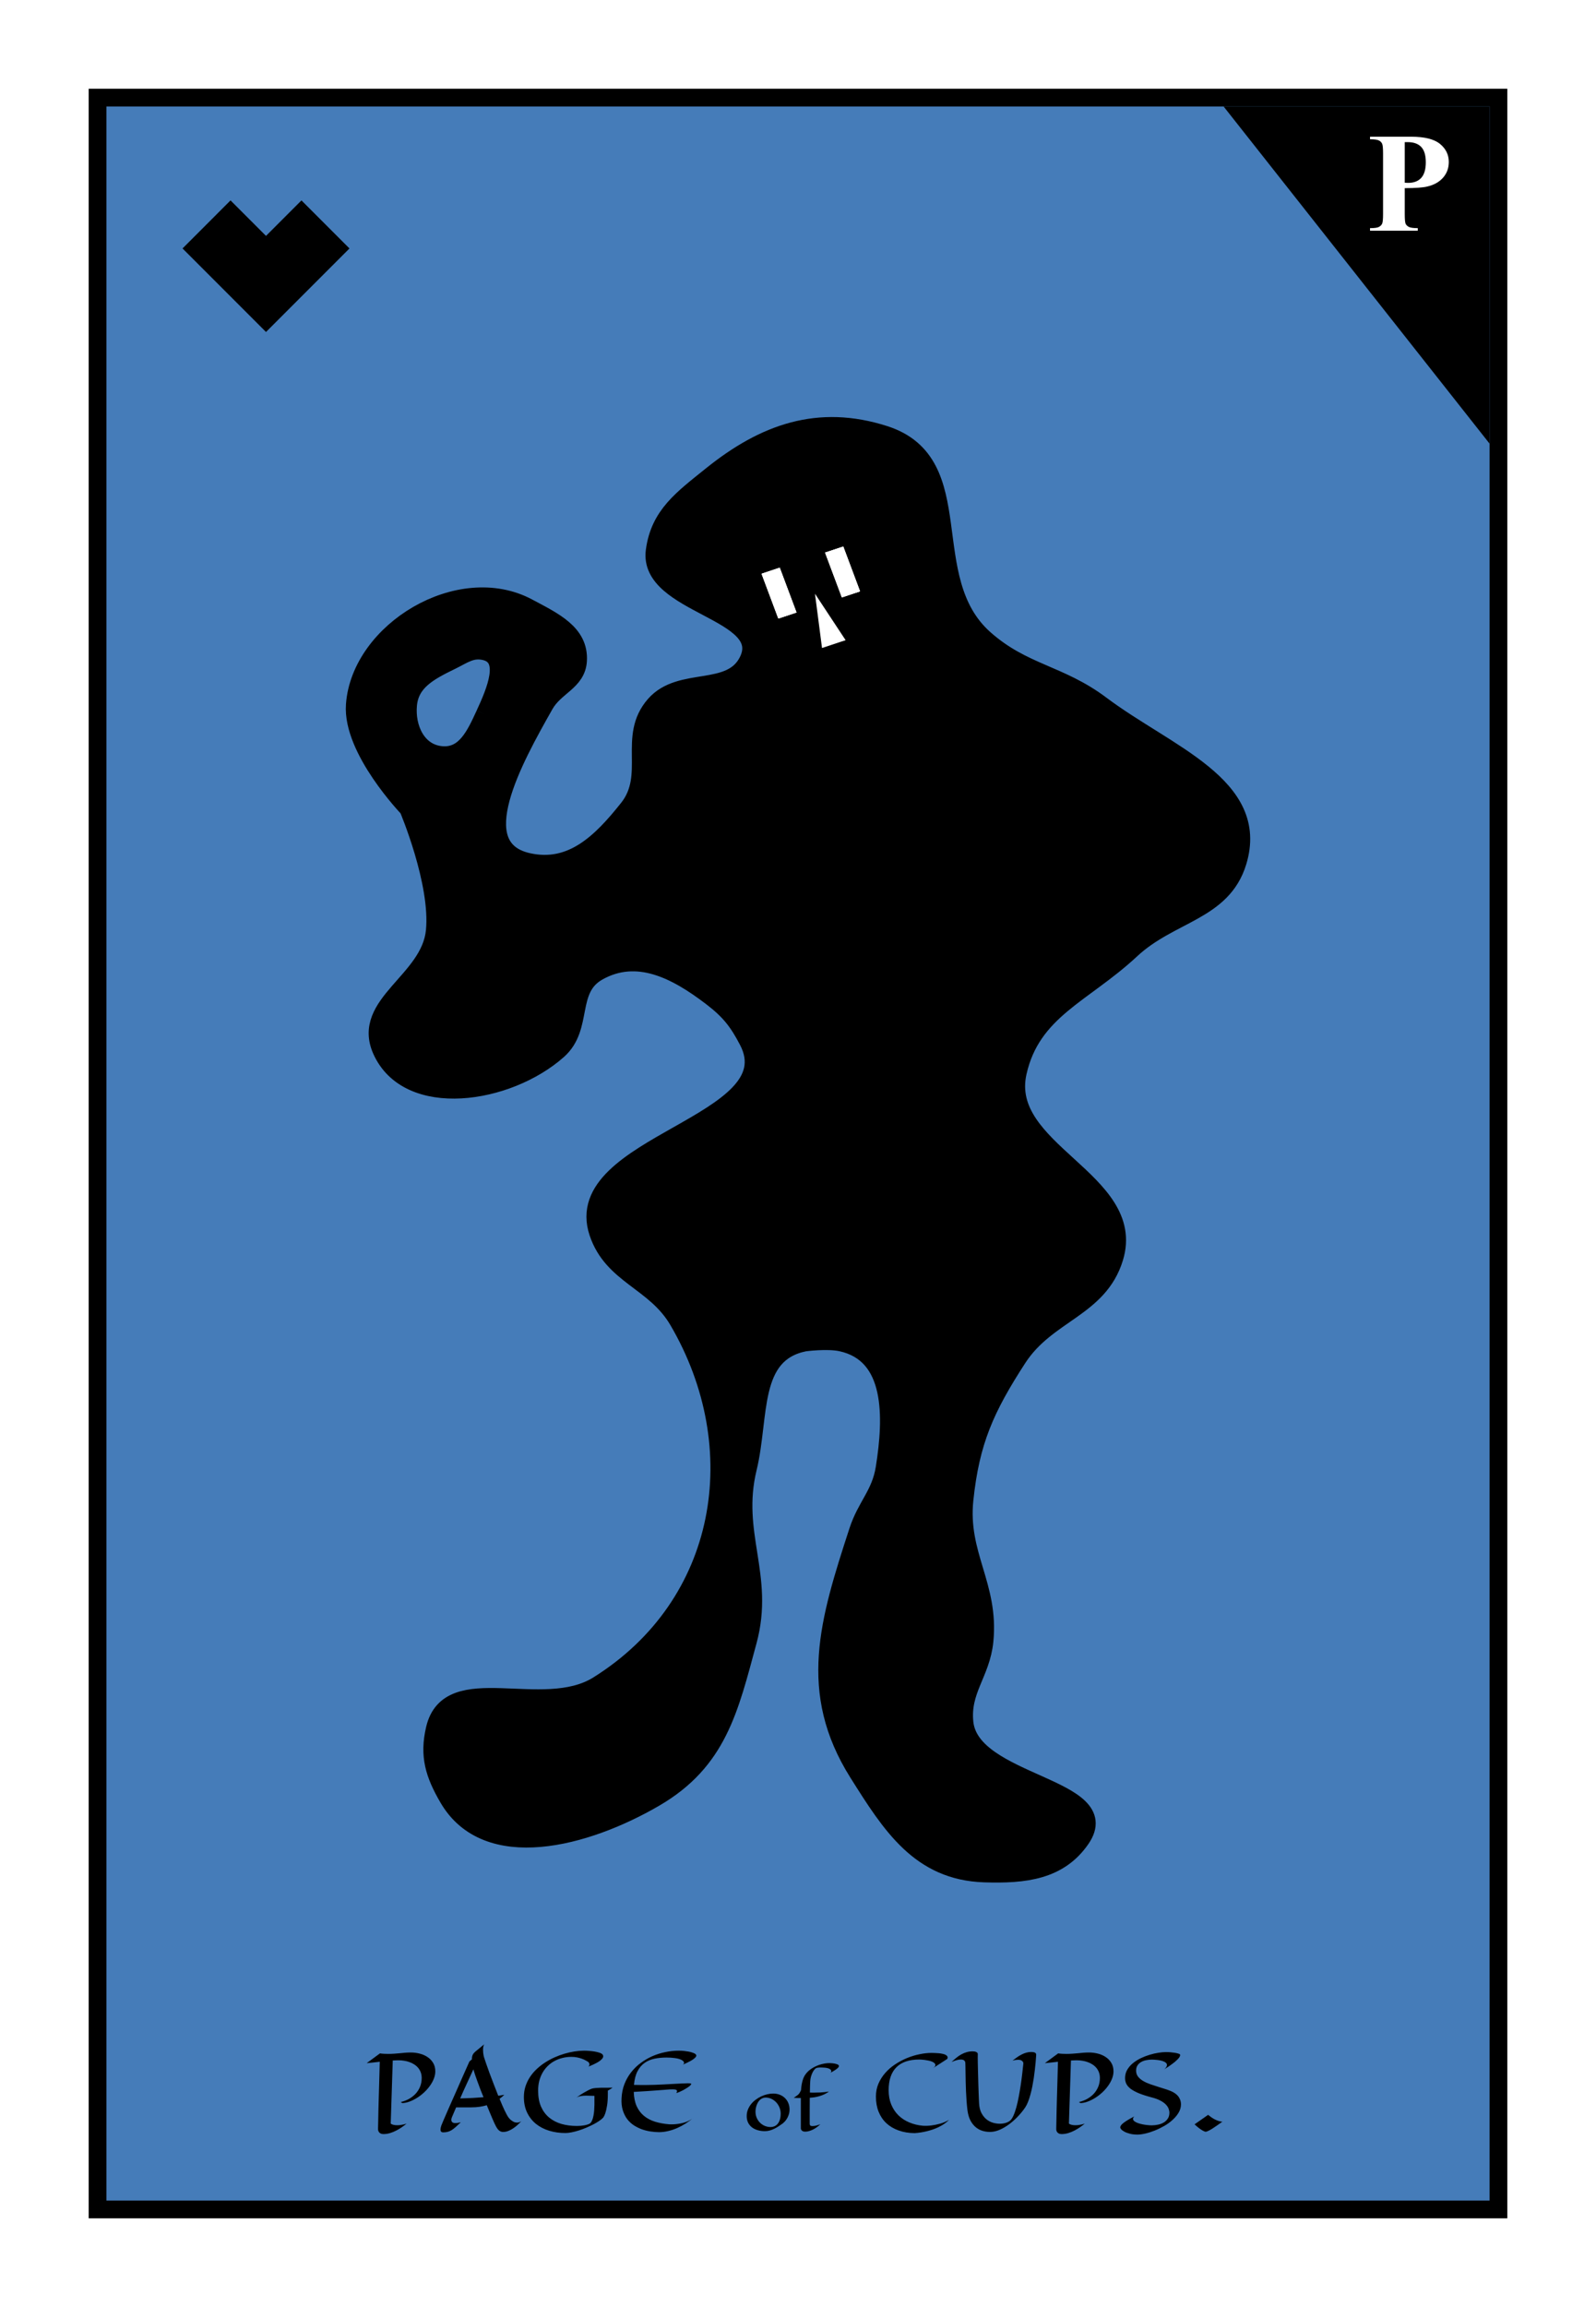
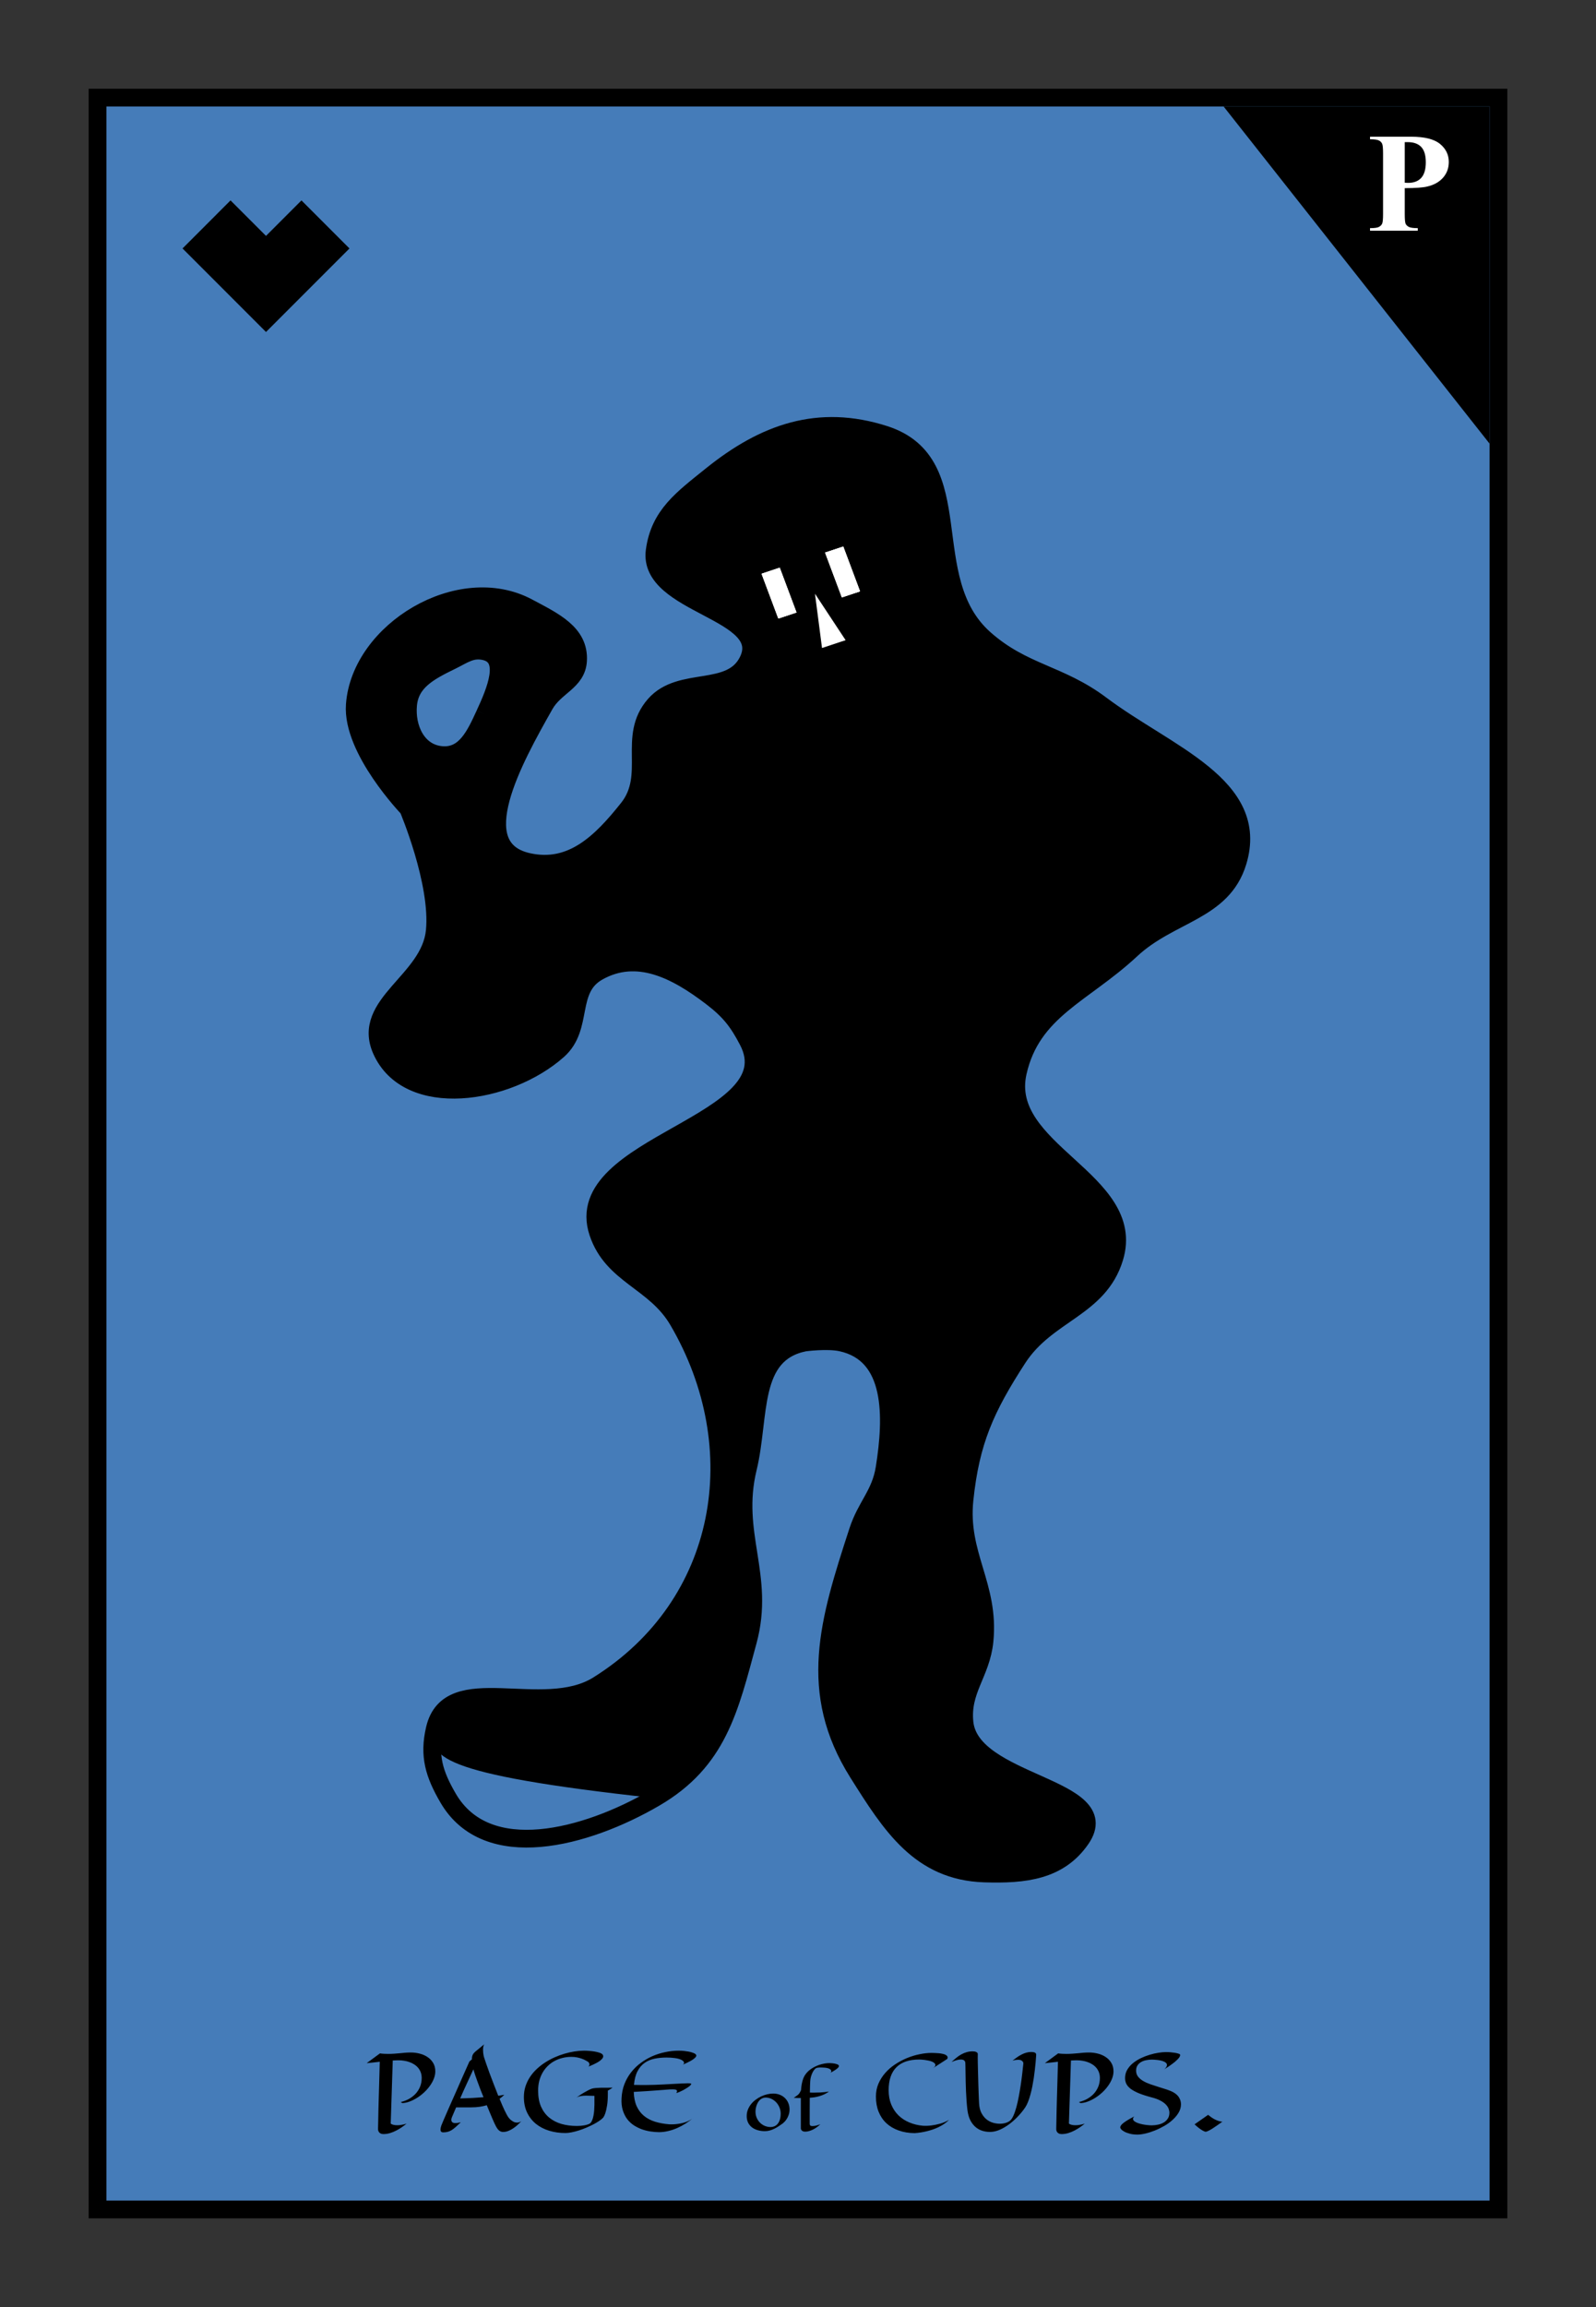
<svg xmlns="http://www.w3.org/2000/svg" width="180" height="260" viewBox="0 0 180 260" fill="none">
  <rect x="0" y="0" width="180" height="260" fill="#333333" stroke="none" />
  <g clip-path="url(#clip0_116_1173)">
-     <rect width="180" height="260" fill="white" />
    <rect x="11" y="11" width="158" height="238" fill="#457CB9" stroke="black" stroke-width="2" />
    <path d="M138 12H168V50L138 12Z" fill="black" />
    <path d="M158.43 21.203V24.141C158.43 24.713 158.464 25.076 158.531 25.227C158.604 25.372 158.729 25.49 158.906 25.578C159.089 25.667 159.419 25.711 159.898 25.711V26H154.516V25.711C155.005 25.711 155.336 25.667 155.508 25.578C155.685 25.484 155.807 25.365 155.875 25.219C155.948 25.073 155.984 24.713 155.984 24.141V17.266C155.984 16.693 155.948 16.333 155.875 16.188C155.807 16.037 155.685 15.917 155.508 15.828C155.331 15.74 155 15.695 154.516 15.695V15.406H159.133C160.654 15.406 161.745 15.677 162.406 16.219C163.068 16.76 163.398 17.438 163.398 18.25C163.398 18.938 163.185 19.526 162.758 20.016C162.331 20.505 161.742 20.838 160.992 21.016C160.487 21.141 159.633 21.203 158.43 21.203ZM158.43 16.016V20.594C158.602 20.604 158.732 20.609 158.82 20.609C159.456 20.609 159.945 20.422 160.289 20.047C160.633 19.667 160.805 19.081 160.805 18.289C160.805 17.503 160.633 16.927 160.289 16.562C159.945 16.198 159.432 16.016 158.75 16.016H158.43Z" fill="white" />
    <path d="M22 28L26 24L28 26L30 28L34 24L38 28L30 36L22 28Z" fill="black" stroke="black" stroke-width="2" />
-     <path fill-rule="evenodd" clip-rule="evenodd" d="M40.016 79.425C40.632 71.074 51.829 64.317 59.555 68.449C62.449 69.996 65.382 71.338 65.192 74.468C65.047 76.843 62.622 77.326 61.434 79.425C57.966 85.556 52.38 95.527 59.555 97.128C64.479 98.226 67.793 94.924 70.828 91.109C73.817 87.352 70.657 83.042 73.834 79.425C76.763 76.09 82.43 78.398 84.356 74.468C87.112 68.841 73.008 68.224 73.834 62.076C74.376 58.041 76.942 56.221 80.222 53.578C86.201 48.763 92.316 46.586 99.762 48.975C109.706 52.167 103.386 65.204 111.035 71.99C115.396 75.858 119.503 75.907 124.186 79.425C131.606 84.998 142.215 88.535 139.593 97.128C137.868 102.778 132.005 102.908 127.568 107.042C122.169 112.071 116.369 113.852 114.792 120.85C112.789 129.742 128.35 133.002 125.689 141.739C123.942 147.479 118.099 147.976 114.792 153.069C111.135 158.703 109.469 162.43 108.78 169.002C108.126 175.249 111.662 178.686 111.035 184.935C110.666 188.608 108.391 190.469 108.78 194.141C109.522 201.148 125.996 201.331 121.932 207.241C119.457 210.84 115.583 211.28 111.035 211.135C103.749 210.905 100.475 205.713 96.756 199.806C90.99 190.649 93.436 182.72 96.756 172.543C97.684 169.696 99.291 168.407 99.762 165.462C100.681 159.711 100.892 152.603 94.877 151.299C93.304 150.958 90.743 151.299 90.743 151.299C84.504 152.545 85.777 159.603 84.356 165.462C82.556 172.875 86.352 177.566 84.356 184.935C82.276 192.613 80.989 198.475 73.834 202.638C66.093 207.142 54.912 210.155 50.537 202.638C48.959 199.927 48.329 197.868 49.034 194.849C50.641 187.967 61.215 193.788 67.446 189.892C81.93 180.835 84.869 163.158 76.465 148.821C73.848 144.357 69.07 143.771 67.446 138.907C64.109 128.909 89.254 126.719 84.356 117.309C83.205 115.099 82.252 113.903 80.222 112.352C76.241 109.311 71.847 107.044 67.446 109.52C63.952 111.485 65.898 115.741 62.937 118.371C57.279 123.399 46.052 125.121 43.022 118.371C40.664 113.121 48.474 110.594 49.034 104.917C49.575 99.436 46.028 91.109 46.028 91.109C46.028 91.109 39.643 84.484 40.016 79.425ZM46.028 79.425C46.28 76.794 48.423 75.682 50.913 74.468C52.274 73.805 53.182 73.062 54.67 73.406C57.521 74.064 55.841 77.951 54.67 80.487L54.628 80.579C53.565 82.884 52.435 85.333 49.785 85.09C47.03 84.837 45.779 82.023 46.028 79.425Z" fill="black" />
+     <path fill-rule="evenodd" clip-rule="evenodd" d="M40.016 79.425C40.632 71.074 51.829 64.317 59.555 68.449C62.449 69.996 65.382 71.338 65.192 74.468C65.047 76.843 62.622 77.326 61.434 79.425C57.966 85.556 52.38 95.527 59.555 97.128C64.479 98.226 67.793 94.924 70.828 91.109C73.817 87.352 70.657 83.042 73.834 79.425C76.763 76.09 82.43 78.398 84.356 74.468C87.112 68.841 73.008 68.224 73.834 62.076C74.376 58.041 76.942 56.221 80.222 53.578C86.201 48.763 92.316 46.586 99.762 48.975C109.706 52.167 103.386 65.204 111.035 71.99C115.396 75.858 119.503 75.907 124.186 79.425C131.606 84.998 142.215 88.535 139.593 97.128C137.868 102.778 132.005 102.908 127.568 107.042C122.169 112.071 116.369 113.852 114.792 120.85C112.789 129.742 128.35 133.002 125.689 141.739C123.942 147.479 118.099 147.976 114.792 153.069C111.135 158.703 109.469 162.43 108.78 169.002C108.126 175.249 111.662 178.686 111.035 184.935C110.666 188.608 108.391 190.469 108.78 194.141C109.522 201.148 125.996 201.331 121.932 207.241C119.457 210.84 115.583 211.28 111.035 211.135C103.749 210.905 100.475 205.713 96.756 199.806C90.99 190.649 93.436 182.72 96.756 172.543C97.684 169.696 99.291 168.407 99.762 165.462C100.681 159.711 100.892 152.603 94.877 151.299C93.304 150.958 90.743 151.299 90.743 151.299C84.504 152.545 85.777 159.603 84.356 165.462C82.556 172.875 86.352 177.566 84.356 184.935C82.276 192.613 80.989 198.475 73.834 202.638C48.959 199.927 48.329 197.868 49.034 194.849C50.641 187.967 61.215 193.788 67.446 189.892C81.93 180.835 84.869 163.158 76.465 148.821C73.848 144.357 69.07 143.771 67.446 138.907C64.109 128.909 89.254 126.719 84.356 117.309C83.205 115.099 82.252 113.903 80.222 112.352C76.241 109.311 71.847 107.044 67.446 109.52C63.952 111.485 65.898 115.741 62.937 118.371C57.279 123.399 46.052 125.121 43.022 118.371C40.664 113.121 48.474 110.594 49.034 104.917C49.575 99.436 46.028 91.109 46.028 91.109C46.028 91.109 39.643 84.484 40.016 79.425ZM46.028 79.425C46.28 76.794 48.423 75.682 50.913 74.468C52.274 73.805 53.182 73.062 54.67 73.406C57.521 74.064 55.841 77.951 54.67 80.487L54.628 80.579C53.565 82.884 52.435 85.333 49.785 85.09C47.03 84.837 45.779 82.023 46.028 79.425Z" fill="black" />
    <path d="M54.67 80.487C55.841 77.951 57.521 74.064 54.67 73.406C53.182 73.062 52.274 73.805 50.913 74.468C48.423 75.682 46.28 76.794 46.028 79.425C45.779 82.023 47.03 84.837 49.785 85.09C52.435 85.333 53.565 82.884 54.628 80.579M54.67 80.487L54.628 80.579M54.67 80.487C54.656 80.518 54.642 80.548 54.628 80.579M40.016 79.425C40.632 71.074 51.829 64.317 59.555 68.449C62.449 69.996 65.382 71.338 65.192 74.468C65.047 76.843 62.622 77.326 61.434 79.425C57.966 85.556 52.38 95.527 59.555 97.128C64.479 98.226 67.793 94.924 70.828 91.109C73.817 87.352 70.657 83.042 73.834 79.425C76.763 76.09 82.43 78.398 84.356 74.468C87.112 68.841 73.008 68.224 73.834 62.076C74.376 58.041 76.942 56.221 80.222 53.578C86.201 48.763 92.316 46.586 99.762 48.975C109.706 52.167 103.386 65.204 111.035 71.99C115.396 75.858 119.503 75.907 124.186 79.425C131.606 84.998 142.215 88.535 139.593 97.128C137.868 102.778 132.005 102.908 127.568 107.042C122.169 112.071 116.369 113.852 114.792 120.85C112.789 129.742 128.35 133.002 125.689 141.739C123.942 147.479 118.099 147.976 114.792 153.069C111.135 158.703 109.469 162.43 108.78 169.002C108.126 175.249 111.662 178.686 111.035 184.935C110.666 188.608 108.391 190.469 108.78 194.141C109.522 201.148 125.996 201.331 121.932 207.241C119.457 210.84 115.583 211.28 111.035 211.135C103.749 210.905 100.475 205.713 96.756 199.806C90.99 190.649 93.436 182.72 96.756 172.543C97.684 169.696 99.291 168.407 99.762 165.462C100.681 159.711 100.892 152.603 94.877 151.299C93.304 150.958 90.743 151.299 90.743 151.299C84.504 152.545 85.777 159.603 84.356 165.462C82.556 172.875 86.352 177.566 84.356 184.935C82.276 192.613 80.989 198.475 73.834 202.638C66.093 207.142 54.912 210.155 50.537 202.638C48.959 199.927 48.329 197.868 49.034 194.849C50.641 187.967 61.215 193.788 67.446 189.892C81.93 180.835 84.869 163.158 76.465 148.821C73.848 144.357 69.07 143.771 67.446 138.907C64.109 128.909 89.254 126.719 84.356 117.309C83.205 115.099 82.252 113.903 80.222 112.352C76.241 109.311 71.847 107.044 67.446 109.52C63.952 111.485 65.898 115.741 62.937 118.371C57.279 123.399 46.052 125.121 43.022 118.371C40.664 113.121 48.474 110.594 49.034 104.917C49.575 99.436 46.028 91.109 46.028 91.109C46.028 91.109 39.643 84.484 40.016 79.425Z" stroke="black" stroke-width="2" />
    <rect width="2.158" height="5.388" transform="matrix(0.949 -0.315 0.351 0.937 93.057 62.276)" fill="white" />
    <rect width="2.158" height="5.388" transform="matrix(0.949 -0.315 0.351 0.937 93.057 62.276)" fill="white" />
    <rect width="2.158" height="5.388" transform="matrix(0.949 -0.315 0.351 0.937 93.057 62.276)" fill="white" />
    <rect width="2.158" height="5.388" transform="matrix(0.949 -0.315 0.351 0.937 85.891 64.658)" fill="white" />
    <rect width="2.158" height="5.388" transform="matrix(0.949 -0.315 0.351 0.937 85.891 64.658)" fill="white" />
    <rect width="2.158" height="5.388" transform="matrix(0.949 -0.315 0.351 0.937 85.891 64.658)" fill="white" />
    <path d="M91.914 66.911L95.369 72.145L92.709 73.029L91.914 66.911Z" fill="white" />
    <path d="M45.853 239.326C45.697 239.455 45.52 239.59 45.32 239.73C45.125 239.867 44.916 239.992 44.693 240.105C44.471 240.223 44.236 240.318 43.99 240.393C43.748 240.467 43.502 240.504 43.252 240.504C43.178 240.504 43.102 240.494 43.023 240.475C42.949 240.455 42.883 240.42 42.824 240.369C42.766 240.322 42.717 240.258 42.678 240.176C42.643 240.094 42.629 239.99 42.637 239.865C42.637 239.725 42.645 239.363 42.66 238.781C42.664 238.535 42.67 238.229 42.678 237.861C42.69 237.494 42.701 237.051 42.713 236.531C42.728 236.012 42.746 235.408 42.766 234.721C42.785 234.033 42.807 233.244 42.83 232.354C42.572 232.385 42.318 232.414 42.068 232.441C41.822 232.469 41.584 232.492 41.353 232.512L42.853 231.41C42.998 231.434 43.15 231.449 43.31 231.457C43.475 231.465 43.635 231.469 43.791 231.469C44.022 231.469 44.246 231.461 44.465 231.445C44.684 231.43 44.897 231.412 45.103 231.393C45.315 231.369 45.522 231.35 45.725 231.334C45.932 231.318 46.139 231.311 46.346 231.311C46.682 231.311 47.014 231.354 47.342 231.439C47.67 231.521 47.963 231.65 48.221 231.826C48.482 231.998 48.693 232.219 48.853 232.488C49.014 232.754 49.094 233.07 49.094 233.438C49.094 233.715 49.037 233.994 48.924 234.275C48.815 234.553 48.664 234.822 48.473 235.084C48.285 235.346 48.066 235.592 47.816 235.822C47.566 236.053 47.303 236.254 47.025 236.426C46.752 236.598 46.473 236.736 46.188 236.842C45.902 236.947 45.631 237.004 45.373 237.012L45.197 236.895C45.537 236.816 45.852 236.695 46.141 236.531C46.43 236.367 46.68 236.17 46.891 235.939C47.102 235.705 47.266 235.441 47.383 235.148C47.5 234.852 47.559 234.533 47.559 234.193C47.559 233.955 47.523 233.74 47.453 233.549C47.383 233.357 47.285 233.188 47.16 233.039C47.035 232.891 46.889 232.764 46.721 232.658C46.557 232.549 46.379 232.461 46.188 232.395C45.996 232.324 45.797 232.273 45.59 232.242C45.387 232.207 45.184 232.189 44.98 232.189C44.867 232.189 44.752 232.191 44.635 232.195C44.522 232.199 44.408 232.205 44.295 232.213L44.066 239.326C44.156 239.393 44.264 239.439 44.389 239.467C44.514 239.494 44.643 239.508 44.775 239.508C44.908 239.508 45.039 239.5 45.168 239.484C45.297 239.465 45.412 239.443 45.514 239.42C45.635 239.393 45.748 239.361 45.853 239.326ZM56.881 236.074C56.803 236.148 56.719 236.225 56.629 236.303C56.539 236.377 56.443 236.453 56.342 236.531C56.44 236.77 56.535 236.998 56.629 237.217C56.727 237.432 56.816 237.631 56.898 237.814C56.984 237.994 57.065 238.152 57.139 238.289C57.213 238.426 57.279 238.535 57.338 238.617C57.42 238.73 57.512 238.83 57.613 238.916C57.703 238.99 57.807 239.059 57.924 239.121C58.045 239.18 58.178 239.209 58.322 239.209C58.467 239.209 58.623 239.16 58.791 239.062C58.65 239.211 58.5 239.357 58.34 239.502C58.184 239.643 58.018 239.77 57.842 239.883C57.67 239.996 57.49 240.088 57.303 240.158C57.119 240.229 56.93 240.264 56.734 240.264C56.586 240.264 56.449 240.219 56.324 240.129C56.199 240.043 56.076 239.889 55.955 239.666C55.912 239.596 55.855 239.484 55.785 239.332C55.715 239.176 55.633 238.992 55.539 238.781C55.449 238.566 55.35 238.33 55.24 238.072C55.131 237.811 55.018 237.537 54.9 237.252C54.654 237.326 54.387 237.385 54.098 237.428C53.812 237.471 53.504 237.492 53.172 237.492H51.443L50.963 238.617C50.935 238.691 50.916 238.768 50.904 238.846C50.897 238.92 50.904 238.988 50.928 239.051C50.951 239.113 50.996 239.166 51.062 239.209C51.133 239.248 51.236 239.268 51.373 239.268C51.451 239.268 51.539 239.26 51.637 239.244C51.734 239.229 51.846 239.205 51.971 239.174C51.752 239.381 51.562 239.557 51.402 239.701C51.242 239.846 51.09 239.963 50.945 240.053C50.801 240.143 50.654 240.207 50.506 240.246C50.357 240.289 50.188 240.311 49.996 240.311C49.883 240.311 49.801 240.283 49.75 240.229C49.703 240.174 49.68 240.098 49.68 240C49.68 239.875 49.711 239.723 49.773 239.543C49.84 239.363 49.922 239.164 50.02 238.945C50.102 238.746 50.262 238.377 50.5 237.838C50.602 237.607 50.725 237.328 50.869 237C51.014 236.672 51.185 236.285 51.385 235.84C51.584 235.391 51.81 234.875 52.065 234.293C52.322 233.711 52.615 233.053 52.943 232.318L53.219 232.09C53.219 231.969 53.228 231.863 53.248 231.773C53.268 231.684 53.295 231.605 53.33 231.539C53.369 231.469 53.414 231.406 53.465 231.352C53.516 231.297 53.57 231.244 53.629 231.193C53.699 231.135 53.783 231.066 53.881 230.988C54.045 230.855 54.285 230.656 54.602 230.391C54.555 230.48 54.522 230.582 54.502 230.695C54.486 230.805 54.478 230.914 54.478 231.023C54.478 231.137 54.484 231.246 54.496 231.352C54.508 231.453 54.522 231.543 54.537 231.621C54.553 231.715 54.574 231.801 54.602 231.879C54.645 232.02 54.719 232.242 54.824 232.547C54.93 232.852 55.055 233.203 55.199 233.602C55.348 233.996 55.508 234.418 55.68 234.867C55.852 235.316 56.023 235.756 56.195 236.186C56.309 236.17 56.408 236.154 56.494 236.139C56.58 236.123 56.652 236.111 56.711 236.104C56.777 236.092 56.834 236.082 56.881 236.074ZM53.389 233.209C53.111 233.814 52.85 234.383 52.603 234.914C52.357 235.441 52.123 235.965 51.9 236.484C52.424 236.473 52.904 236.455 53.342 236.432C53.779 236.408 54.176 236.381 54.531 236.35C54.406 236.045 54.285 235.742 54.168 235.441C54.055 235.137 53.947 234.848 53.846 234.574C53.748 234.301 53.658 234.047 53.576 233.812C53.498 233.578 53.435 233.377 53.389 233.209ZM69.092 235.271C69.002 235.334 68.912 235.395 68.822 235.453C68.732 235.508 68.643 235.559 68.553 235.605V235.98C68.553 236.508 68.523 236.943 68.465 237.287C68.41 237.631 68.35 237.904 68.283 238.107C68.205 238.35 68.117 238.533 68.019 238.658C67.914 238.771 67.766 238.895 67.574 239.027C67.383 239.156 67.164 239.285 66.918 239.414C66.672 239.539 66.408 239.662 66.127 239.783C65.85 239.9 65.57 240.004 65.289 240.094C65.008 240.184 64.736 240.254 64.475 240.305C64.213 240.359 63.978 240.387 63.772 240.387C63.123 240.387 62.514 240.301 61.943 240.129C61.377 239.957 60.881 239.701 60.455 239.361C60.033 239.021 59.699 238.598 59.453 238.09C59.207 237.582 59.084 236.994 59.084 236.326C59.084 235.908 59.143 235.514 59.26 235.143C59.381 234.768 59.547 234.418 59.758 234.094C59.969 233.77 60.219 233.471 60.508 233.197C60.797 232.924 61.109 232.678 61.445 232.459C61.785 232.236 62.141 232.041 62.512 231.873C62.887 231.705 63.266 231.564 63.648 231.451C64.031 231.338 64.41 231.252 64.785 231.193C65.16 231.135 65.519 231.105 65.863 231.105C66.09 231.105 66.303 231.115 66.502 231.135C66.701 231.15 66.881 231.172 67.041 231.199C67.205 231.227 67.346 231.258 67.463 231.293C67.584 231.324 67.678 231.355 67.744 231.387C67.936 231.469 68.031 231.584 68.031 231.732C68.031 231.822 67.996 231.91 67.926 231.996C67.859 232.078 67.773 232.16 67.668 232.242C67.562 232.32 67.445 232.395 67.316 232.465C67.188 232.535 67.061 232.6 66.936 232.658C66.814 232.713 66.701 232.762 66.596 232.805C66.494 232.844 66.418 232.875 66.367 232.898C66.441 232.82 66.478 232.748 66.478 232.682C66.482 232.611 66.471 232.551 66.443 232.5C66.412 232.441 66.363 232.389 66.297 232.342C66.238 232.307 66.154 232.26 66.045 232.201C65.939 232.139 65.807 232.078 65.647 232.02C65.49 231.961 65.311 231.91 65.107 231.867C64.904 231.824 64.68 231.803 64.434 231.803C64.086 231.803 63.752 231.844 63.432 231.926C63.111 232.004 62.812 232.119 62.535 232.271C62.258 232.42 62.006 232.605 61.779 232.828C61.553 233.047 61.357 233.299 61.193 233.584C61.033 233.865 60.908 234.176 60.818 234.516C60.732 234.852 60.69 235.215 60.69 235.605C60.69 236.305 60.799 236.906 61.018 237.41C61.24 237.91 61.547 238.322 61.938 238.646C62.328 238.967 62.789 239.205 63.32 239.361C63.855 239.514 64.436 239.59 65.061 239.59C65.365 239.59 65.644 239.566 65.898 239.52C66.156 239.473 66.367 239.404 66.531 239.314C66.633 239.232 66.715 239.115 66.777 238.963C66.844 238.811 66.894 238.639 66.93 238.447C66.969 238.256 66.996 238.055 67.012 237.844C67.027 237.629 67.037 237.42 67.041 237.217C67.045 237.014 67.045 236.824 67.041 236.648C67.041 236.469 67.041 236.318 67.041 236.197C66.877 236.197 66.717 236.193 66.561 236.186C66.404 236.178 66.244 236.174 66.08 236.174C65.904 236.174 65.727 236.188 65.547 236.215C65.371 236.238 65.195 236.293 65.019 236.379C65.332 236.16 65.598 235.986 65.816 235.857C66.035 235.729 66.215 235.629 66.356 235.559C66.519 235.477 66.654 235.418 66.76 235.383C66.885 235.348 67.031 235.324 67.199 235.312C67.367 235.297 67.551 235.287 67.75 235.283C67.949 235.279 68.162 235.279 68.389 235.283C68.615 235.283 68.85 235.279 69.092 235.271ZM77.019 232.682C77.113 232.607 77.156 232.537 77.148 232.471C77.141 232.404 77.113 232.346 77.066 232.295C77.012 232.236 76.934 232.182 76.832 232.131C76.644 232.041 76.402 231.977 76.106 231.938C75.809 231.898 75.494 231.879 75.162 231.879C74.689 231.879 74.242 231.922 73.82 232.008C73.402 232.094 73.029 232.252 72.701 232.482C72.377 232.709 72.109 233.023 71.898 233.426C71.688 233.824 71.555 234.336 71.5 234.961C71.742 234.969 71.981 234.973 72.215 234.973C72.453 234.973 72.688 234.973 72.918 234.973C73.195 234.973 73.504 234.967 73.844 234.955C74.188 234.939 74.537 234.924 74.893 234.908C75.252 234.889 75.603 234.869 75.947 234.85C76.291 234.83 76.602 234.814 76.879 234.803C77.156 234.787 77.387 234.779 77.57 234.779C77.758 234.779 77.871 234.787 77.91 234.803C77.957 234.826 77.965 234.865 77.934 234.92C77.906 234.971 77.85 235.031 77.764 235.102C77.682 235.168 77.578 235.24 77.453 235.318C77.332 235.396 77.203 235.473 77.066 235.547C76.93 235.617 76.791 235.684 76.65 235.746C76.514 235.805 76.389 235.852 76.275 235.887C76.365 235.734 76.381 235.627 76.322 235.564C76.268 235.498 76.113 235.465 75.859 235.465C75.746 235.465 75.643 235.467 75.549 235.471C75.455 235.475 75.348 235.482 75.227 235.494C75.106 235.502 74.955 235.514 74.775 235.529C74.596 235.541 74.363 235.559 74.078 235.582C73.793 235.602 73.439 235.627 73.018 235.658C72.596 235.686 72.082 235.717 71.477 235.752C71.496 236.385 71.606 236.922 71.805 237.363C72.008 237.805 72.283 238.168 72.631 238.453C72.978 238.738 73.393 238.957 73.873 239.109C74.357 239.258 74.891 239.355 75.473 239.402C75.809 239.418 76.141 239.402 76.469 239.355C76.609 239.336 76.756 239.309 76.908 239.273C77.064 239.238 77.219 239.193 77.371 239.139C77.527 239.08 77.68 239.01 77.828 238.928C77.977 238.846 78.115 238.748 78.244 238.635C77.955 238.881 77.652 239.105 77.336 239.309C77.023 239.508 76.699 239.682 76.363 239.83C76.031 239.975 75.693 240.086 75.35 240.164C75.006 240.246 74.664 240.287 74.324 240.287C74.027 240.287 73.713 240.262 73.381 240.211C73.053 240.164 72.727 240.084 72.402 239.971C72.082 239.854 71.775 239.701 71.482 239.514C71.193 239.322 70.941 239.086 70.727 238.805C70.516 238.52 70.352 238.186 70.234 237.803C70.117 237.416 70.072 236.973 70.1 236.473C70.127 235.891 70.236 235.354 70.428 234.861C70.623 234.369 70.877 233.926 71.189 233.531C71.502 233.133 71.863 232.783 72.273 232.482C72.684 232.178 73.121 231.924 73.586 231.721C74.055 231.518 74.541 231.365 75.045 231.264C75.549 231.158 76.049 231.105 76.545 231.105C76.764 231.105 76.965 231.115 77.148 231.135C77.332 231.154 77.496 231.178 77.641 231.205C77.789 231.232 77.916 231.264 78.022 231.299C78.127 231.33 78.209 231.359 78.268 231.387C78.443 231.465 78.531 231.557 78.531 231.662C78.531 231.725 78.498 231.791 78.432 231.861C78.369 231.932 78.287 232.002 78.186 232.072C78.088 232.143 77.978 232.211 77.857 232.277C77.74 232.34 77.625 232.398 77.512 232.453C77.402 232.508 77.303 232.555 77.213 232.594C77.123 232.633 77.059 232.662 77.019 232.682ZM89.047 237.727C89.047 237.943 89.017 238.139 88.957 238.316C88.897 238.493 88.826 238.648 88.742 238.781C88.659 238.914 88.574 239.025 88.488 239.113C88.402 239.202 88.333 239.266 88.281 239.305C88.13 239.414 87.975 239.521 87.816 239.625C87.658 239.729 87.493 239.823 87.324 239.906C87.158 239.987 86.986 240.052 86.809 240.102C86.632 240.151 86.449 240.176 86.262 240.176C85.983 240.176 85.719 240.141 85.469 240.07C85.221 240 85.004 239.895 84.816 239.754C84.632 239.613 84.484 239.436 84.375 239.223C84.268 239.009 84.215 238.759 84.215 238.473C84.215 238.22 84.258 237.983 84.344 237.762C84.432 237.538 84.549 237.332 84.695 237.145C84.844 236.957 85.017 236.789 85.215 236.641C85.413 236.49 85.622 236.362 85.844 236.258C86.065 236.154 86.293 236.074 86.527 236.02C86.762 235.965 86.988 235.938 87.207 235.938C87.478 235.938 87.725 235.983 87.949 236.074C88.176 236.163 88.37 236.288 88.531 236.449C88.695 236.608 88.822 236.797 88.91 237.016C89.001 237.234 89.047 237.471 89.047 237.727ZM86.352 236.391C86.219 236.391 86.098 236.415 85.988 236.465C85.879 236.512 85.781 236.577 85.695 236.66C85.612 236.741 85.539 236.836 85.477 236.945C85.417 237.052 85.366 237.165 85.324 237.285C85.285 237.402 85.255 237.522 85.234 237.645C85.216 237.764 85.207 237.878 85.207 237.984C85.207 238.227 85.251 238.453 85.34 238.664C85.428 238.872 85.549 239.055 85.703 239.211C85.859 239.367 86.04 239.49 86.246 239.578C86.454 239.667 86.676 239.711 86.91 239.711C87.056 239.711 87.197 239.684 87.332 239.629C87.47 239.572 87.591 239.483 87.695 239.363C87.802 239.241 87.887 239.085 87.949 238.895C88.014 238.702 88.047 238.47 88.047 238.199C88.047 237.962 88.003 237.734 87.914 237.516C87.826 237.297 87.704 237.104 87.551 236.938C87.397 236.771 87.217 236.638 87.012 236.539C86.806 236.44 86.586 236.391 86.352 236.391ZM93.496 235.711C93.327 235.831 93.155 235.932 92.981 236.016C92.806 236.099 92.628 236.168 92.445 236.223C92.263 236.277 92.078 236.32 91.891 236.352C91.706 236.38 91.518 236.401 91.328 236.414C91.326 236.625 91.324 236.839 91.324 237.055C91.324 237.271 91.323 237.482 91.32 237.688C91.32 237.891 91.32 238.083 91.32 238.266C91.32 238.448 91.32 238.611 91.32 238.754C91.32 238.897 91.32 239.017 91.32 239.113C91.32 239.21 91.32 239.273 91.32 239.305C91.32 239.427 91.345 239.508 91.394 239.547C91.447 239.583 91.521 239.602 91.617 239.602C91.779 239.602 91.935 239.581 92.086 239.539C92.237 239.497 92.383 239.451 92.523 239.398C92.406 239.508 92.279 239.613 92.141 239.715C92.005 239.816 91.865 239.905 91.719 239.98C91.573 240.056 91.423 240.116 91.269 240.16C91.118 240.207 90.967 240.23 90.816 240.23C90.652 240.23 90.529 240.193 90.445 240.117C90.362 240.042 90.32 239.952 90.32 239.848V236.441C90.201 236.441 90.074 236.44 89.941 236.438C89.809 236.432 89.667 236.424 89.516 236.414C89.591 236.37 89.66 236.326 89.723 236.281C89.788 236.237 89.844 236.197 89.891 236.16C89.945 236.118 89.996 236.078 90.043 236.039C90.074 236.008 90.107 235.969 90.141 235.922C90.169 235.883 90.201 235.833 90.234 235.773C90.268 235.714 90.303 235.642 90.34 235.559C90.356 235.316 90.384 235.081 90.426 234.852C90.467 234.62 90.529 234.402 90.609 234.199C90.68 234.02 90.776 233.853 90.898 233.699C91.021 233.543 91.162 233.402 91.32 233.277C91.479 233.152 91.651 233.042 91.836 232.945C92.021 232.849 92.21 232.768 92.402 232.703C92.598 232.638 92.792 232.589 92.984 232.555C93.18 232.521 93.365 232.504 93.539 232.504C93.646 232.504 93.747 232.509 93.844 232.52C93.943 232.527 94.033 232.539 94.113 232.555C94.194 232.57 94.266 232.589 94.328 232.609C94.391 232.628 94.441 232.646 94.481 232.664C94.572 232.716 94.617 232.772 94.617 232.832C94.617 232.876 94.598 232.924 94.559 232.977C94.519 233.026 94.469 233.077 94.406 233.129C94.346 233.178 94.279 233.228 94.203 233.277C94.128 233.327 94.055 233.372 93.984 233.414C93.914 233.456 93.85 233.492 93.793 233.523C93.736 233.552 93.693 233.573 93.664 233.586C93.698 233.557 93.721 233.53 93.734 233.504C93.747 233.475 93.754 233.449 93.754 233.426C93.754 233.345 93.721 233.277 93.656 233.223C93.591 233.168 93.504 233.124 93.394 233.09C93.288 233.056 93.164 233.033 93.023 233.02C92.885 233.007 92.742 233 92.594 233C92.466 233 92.349 233.007 92.242 233.02C92.135 233.033 92.059 233.056 92.012 233.09C91.952 233.129 91.887 233.193 91.816 233.281C91.749 233.37 91.684 233.478 91.621 233.605C91.561 233.733 91.508 233.876 91.461 234.035C91.417 234.194 91.389 234.363 91.379 234.543C91.371 234.652 91.363 234.82 91.356 235.047C91.35 235.271 91.345 235.53 91.34 235.824C91.428 235.829 91.514 235.832 91.598 235.832C91.681 235.832 91.763 235.832 91.844 235.832C92.091 235.832 92.315 235.827 92.516 235.816C92.719 235.803 92.893 235.789 93.039 235.773C93.208 235.755 93.361 235.734 93.496 235.711ZM107.043 238.898C106.867 239.074 106.676 239.23 106.469 239.367C106.262 239.504 106.051 239.625 105.836 239.73C105.621 239.832 105.404 239.92 105.186 239.994C104.971 240.064 104.764 240.125 104.564 240.176C104.096 240.293 103.625 240.367 103.152 240.398C102.484 240.391 101.881 240.289 101.342 240.094C100.803 239.902 100.344 239.631 99.965 239.279C99.586 238.924 99.295 238.494 99.092 237.99C98.889 237.482 98.787 236.912 98.787 236.279C98.787 235.76 98.881 235.277 99.068 234.832C99.26 234.387 99.516 233.982 99.836 233.619C100.156 233.252 100.527 232.93 100.949 232.652C101.371 232.371 101.814 232.135 102.279 231.943C102.744 231.752 103.215 231.607 103.691 231.51C104.172 231.408 104.629 231.357 105.062 231.357C105.191 231.357 105.33 231.361 105.479 231.369C105.631 231.373 105.779 231.383 105.924 231.398C106.072 231.414 106.211 231.438 106.34 231.469C106.473 231.496 106.582 231.535 106.668 231.586C106.758 231.637 106.82 231.699 106.855 231.773C106.891 231.844 106.885 231.93 106.838 232.031C106.779 232.066 106.684 232.129 106.551 232.219C106.434 232.297 106.268 232.404 106.053 232.541C105.842 232.678 105.559 232.859 105.203 233.086C105.305 233.02 105.379 232.957 105.426 232.898C105.473 232.84 105.496 232.783 105.496 232.729C105.496 232.643 105.457 232.566 105.379 232.5C105.305 232.434 105.209 232.377 105.092 232.33C104.975 232.283 104.844 232.246 104.699 232.219C104.555 232.188 104.416 232.164 104.283 232.148C104.15 232.129 104.029 232.117 103.92 232.113C103.811 232.105 103.73 232.102 103.68 232.102C102.539 232.102 101.678 232.393 101.096 232.975C100.514 233.557 100.223 234.418 100.223 235.559C100.223 236.16 100.32 236.697 100.516 237.17C100.711 237.643 100.98 238.049 101.324 238.389C101.668 238.725 102.076 238.992 102.549 239.191C103.021 239.391 103.535 239.516 104.09 239.566C104.398 239.586 104.719 239.574 105.051 239.531C105.336 239.496 105.652 239.432 106 239.338C106.352 239.244 106.699 239.098 107.043 238.898ZM116.863 231.598C116.859 231.648 116.852 231.754 116.84 231.914C116.832 232.07 116.816 232.264 116.793 232.494C116.773 232.725 116.746 232.984 116.711 233.273C116.68 233.562 116.641 233.863 116.594 234.176C116.547 234.488 116.492 234.805 116.43 235.125C116.367 235.445 116.295 235.754 116.213 236.051C116.135 236.344 116.045 236.617 115.943 236.871C115.846 237.121 115.736 237.336 115.615 237.516C115.369 237.875 115.092 238.215 114.783 238.535C114.479 238.855 114.16 239.139 113.828 239.385C113.496 239.631 113.16 239.832 112.82 239.988C112.48 240.141 112.156 240.229 111.848 240.252C111.543 240.275 111.24 240.25 110.939 240.176C110.639 240.105 110.363 239.975 110.113 239.783C109.863 239.592 109.648 239.336 109.469 239.016C109.293 238.691 109.174 238.291 109.111 237.814C109.072 237.498 109.039 237.158 109.012 236.795C108.984 236.428 108.963 236.059 108.947 235.688C108.932 235.316 108.92 234.955 108.912 234.604C108.904 234.248 108.898 233.926 108.895 233.637C108.891 233.344 108.887 233.096 108.883 232.893C108.879 232.686 108.875 232.547 108.871 232.477C108.848 232.227 108.676 232.102 108.355 232.102C108.23 232.102 108.08 232.125 107.904 232.172C107.732 232.215 107.535 232.285 107.312 232.383C107.5 232.207 107.684 232.047 107.863 231.902C108.043 231.754 108.229 231.627 108.42 231.521C108.611 231.416 108.811 231.334 109.018 231.275C109.225 231.213 109.449 231.182 109.691 231.182C109.773 231.182 109.85 231.188 109.92 231.199C109.994 231.211 110.057 231.23 110.107 231.258C110.162 231.281 110.205 231.314 110.236 231.357C110.268 231.396 110.281 231.445 110.277 231.504C110.273 231.562 110.271 231.674 110.271 231.838C110.271 231.998 110.273 232.195 110.277 232.43C110.281 232.66 110.287 232.918 110.295 233.203C110.303 233.484 110.311 233.775 110.318 234.076C110.326 234.377 110.334 234.678 110.342 234.979C110.354 235.279 110.363 235.562 110.371 235.828C110.383 236.094 110.393 236.332 110.4 236.543C110.408 236.754 110.416 236.922 110.424 237.047C110.447 237.469 110.533 237.826 110.682 238.119C110.834 238.408 111.02 238.645 111.238 238.828C111.461 239.008 111.705 239.139 111.971 239.221C112.236 239.299 112.496 239.338 112.75 239.338C112.98 239.338 113.191 239.311 113.383 239.256C113.578 239.201 113.742 239.125 113.875 239.027C114.023 238.918 114.16 238.727 114.285 238.453C114.41 238.18 114.523 237.857 114.625 237.486C114.727 237.115 114.818 236.711 114.9 236.273C114.982 235.836 115.057 235.396 115.123 234.955C115.189 234.51 115.246 234.08 115.293 233.666C115.34 233.252 115.381 232.883 115.416 232.559C115.42 232.48 115.4 232.41 115.357 232.348C115.322 232.293 115.264 232.244 115.182 232.201C115.104 232.154 114.984 232.131 114.824 232.131C114.742 232.131 114.648 232.139 114.543 232.154C114.441 232.166 114.324 232.189 114.191 232.225C114.363 232.092 114.533 231.967 114.701 231.85C114.873 231.729 115.045 231.625 115.217 231.539C115.389 231.449 115.566 231.379 115.75 231.328C115.934 231.277 116.125 231.252 116.324 231.252C116.488 231.252 116.621 231.277 116.723 231.328C116.824 231.375 116.871 231.465 116.863 231.598ZM122.342 239.326C122.186 239.455 122.008 239.59 121.809 239.73C121.613 239.867 121.404 239.992 121.182 240.105C120.959 240.223 120.725 240.318 120.479 240.393C120.236 240.467 119.99 240.504 119.74 240.504C119.666 240.504 119.59 240.494 119.512 240.475C119.438 240.455 119.371 240.42 119.312 240.369C119.254 240.322 119.205 240.258 119.166 240.176C119.131 240.094 119.117 239.99 119.125 239.865C119.125 239.725 119.133 239.363 119.148 238.781C119.152 238.535 119.158 238.229 119.166 237.861C119.178 237.494 119.189 237.051 119.201 236.531C119.217 236.012 119.234 235.408 119.254 234.721C119.273 234.033 119.295 233.244 119.318 232.354C119.061 232.385 118.807 232.414 118.557 232.441C118.311 232.469 118.072 232.492 117.842 232.512L119.342 231.41C119.486 231.434 119.639 231.449 119.799 231.457C119.963 231.465 120.123 231.469 120.279 231.469C120.51 231.469 120.734 231.461 120.953 231.445C121.172 231.43 121.385 231.412 121.592 231.393C121.803 231.369 122.01 231.35 122.213 231.334C122.42 231.318 122.627 231.311 122.834 231.311C123.17 231.311 123.502 231.354 123.83 231.439C124.158 231.521 124.451 231.65 124.709 231.826C124.971 231.998 125.182 232.219 125.342 232.488C125.502 232.754 125.582 233.07 125.582 233.438C125.582 233.715 125.525 233.994 125.412 234.275C125.303 234.553 125.152 234.822 124.961 235.084C124.773 235.346 124.555 235.592 124.305 235.822C124.055 236.053 123.791 236.254 123.514 236.426C123.24 236.598 122.961 236.736 122.676 236.842C122.391 236.947 122.119 237.004 121.861 237.012L121.686 236.895C122.025 236.816 122.34 236.695 122.629 236.531C122.918 236.367 123.168 236.17 123.379 235.939C123.59 235.705 123.754 235.441 123.871 235.148C123.988 234.852 124.047 234.533 124.047 234.193C124.047 233.955 124.012 233.74 123.941 233.549C123.871 233.357 123.773 233.188 123.648 233.039C123.523 232.891 123.377 232.764 123.209 232.658C123.045 232.549 122.867 232.461 122.676 232.395C122.484 232.324 122.285 232.273 122.078 232.242C121.875 232.207 121.672 232.189 121.469 232.189C121.355 232.189 121.24 232.191 121.123 232.195C121.01 232.199 120.896 232.205 120.783 232.213L120.555 239.326C120.645 239.393 120.752 239.439 120.877 239.467C121.002 239.494 121.131 239.508 121.264 239.508C121.396 239.508 121.527 239.5 121.656 239.484C121.785 239.465 121.9 239.443 122.002 239.42C122.123 239.393 122.236 239.361 122.342 239.326ZM133 231.469C133.07 231.5 133.104 231.547 133.1 231.609C133.1 231.672 133.074 231.744 133.023 231.826C132.973 231.908 132.9 231.996 132.807 232.09C132.717 232.18 132.617 232.271 132.508 232.365C132.418 232.439 132.314 232.52 132.197 232.605C132.096 232.684 131.971 232.773 131.822 232.875C131.678 232.973 131.512 233.08 131.324 233.197C131.43 233.1 131.504 233.012 131.547 232.934C131.59 232.855 131.611 232.783 131.611 232.717C131.611 232.627 131.576 232.549 131.506 232.482C131.436 232.416 131.346 232.361 131.236 232.318C131.127 232.271 131.004 232.234 130.867 232.207C130.734 232.18 130.604 232.16 130.475 232.148C130.35 232.133 130.234 232.123 130.129 232.119C130.023 232.115 129.945 232.113 129.895 232.113C129.688 232.113 129.479 232.135 129.268 232.178C129.057 232.217 128.867 232.285 128.699 232.383C128.531 232.477 128.395 232.604 128.289 232.764C128.184 232.92 128.131 233.115 128.131 233.35C128.131 233.615 128.205 233.844 128.354 234.035C128.502 234.223 128.697 234.387 128.939 234.527C129.182 234.668 129.455 234.791 129.76 234.896C130.068 235.002 130.379 235.104 130.691 235.201C131.008 235.295 131.312 235.391 131.605 235.488C131.902 235.586 132.16 235.697 132.379 235.822C132.668 235.994 132.875 236.195 133 236.426C133.129 236.652 133.193 236.893 133.193 237.146C133.193 237.475 133.105 237.787 132.93 238.084C132.758 238.377 132.531 238.65 132.25 238.904C131.973 239.158 131.656 239.387 131.301 239.59C130.945 239.793 130.586 239.967 130.223 240.111C129.859 240.256 129.508 240.367 129.168 240.445C128.828 240.523 128.533 240.562 128.283 240.562C127.959 240.562 127.674 240.529 127.428 240.463C127.182 240.4 126.977 240.324 126.812 240.234C126.648 240.145 126.525 240.053 126.443 239.959C126.365 239.861 126.332 239.783 126.344 239.725C126.352 239.654 126.387 239.578 126.449 239.496C126.516 239.41 126.613 239.318 126.742 239.221C126.871 239.123 127.033 239.016 127.229 238.898C127.424 238.781 127.66 238.652 127.938 238.512C127.824 238.621 127.773 238.723 127.785 238.816C127.797 238.91 127.852 238.994 127.949 239.068C128.051 239.143 128.182 239.209 128.342 239.268C128.506 239.322 128.678 239.369 128.857 239.408C129.041 239.443 129.225 239.471 129.408 239.49C129.592 239.51 129.754 239.52 129.895 239.52C130.133 239.52 130.369 239.494 130.604 239.443C130.842 239.393 131.055 239.312 131.242 239.203C131.434 239.09 131.588 238.943 131.705 238.764C131.826 238.58 131.887 238.359 131.887 238.102C131.887 237.949 131.855 237.793 131.793 237.633C131.73 237.469 131.623 237.311 131.471 237.158C131.322 237.006 131.121 236.863 130.867 236.73C130.613 236.594 130.297 236.477 129.918 236.379C129.34 236.227 128.852 236.07 128.453 235.91C128.059 235.746 127.74 235.572 127.498 235.389C127.26 235.201 127.094 234.998 127 234.779C126.906 234.557 126.871 234.309 126.895 234.035C126.918 233.719 127.014 233.432 127.182 233.174C127.35 232.912 127.562 232.68 127.82 232.477C128.082 232.27 128.373 232.09 128.693 231.938C129.018 231.785 129.346 231.66 129.678 231.562C130.014 231.461 130.34 231.387 130.656 231.34C130.973 231.289 131.254 231.264 131.5 231.264C131.688 231.264 131.863 231.271 132.027 231.287C132.195 231.303 132.344 231.32 132.473 231.34C132.605 231.359 132.717 231.383 132.807 231.41C132.896 231.434 132.961 231.453 133 231.469ZM137.871 239.102C137.668 239.247 137.47 239.388 137.277 239.523C137.085 239.659 136.902 239.781 136.73 239.891C136.564 239.995 136.413 240.078 136.277 240.141C136.147 240.208 136.043 240.242 135.965 240.242C135.902 240.232 135.814 240.198 135.699 240.141C135.6 240.089 135.47 240.008 135.309 239.898C135.152 239.784 134.957 239.62 134.723 239.406L136.254 238.336C136.499 238.539 136.72 238.695 136.918 238.805C137.116 238.909 137.285 238.982 137.426 239.023C137.592 239.081 137.741 239.107 137.871 239.102Z" fill="black" />
  </g>
  <defs>
    <clipPath id="clip0_116_1173">
      <rect width="180" height="260" fill="white" />
    </clipPath>
  </defs>
</svg>